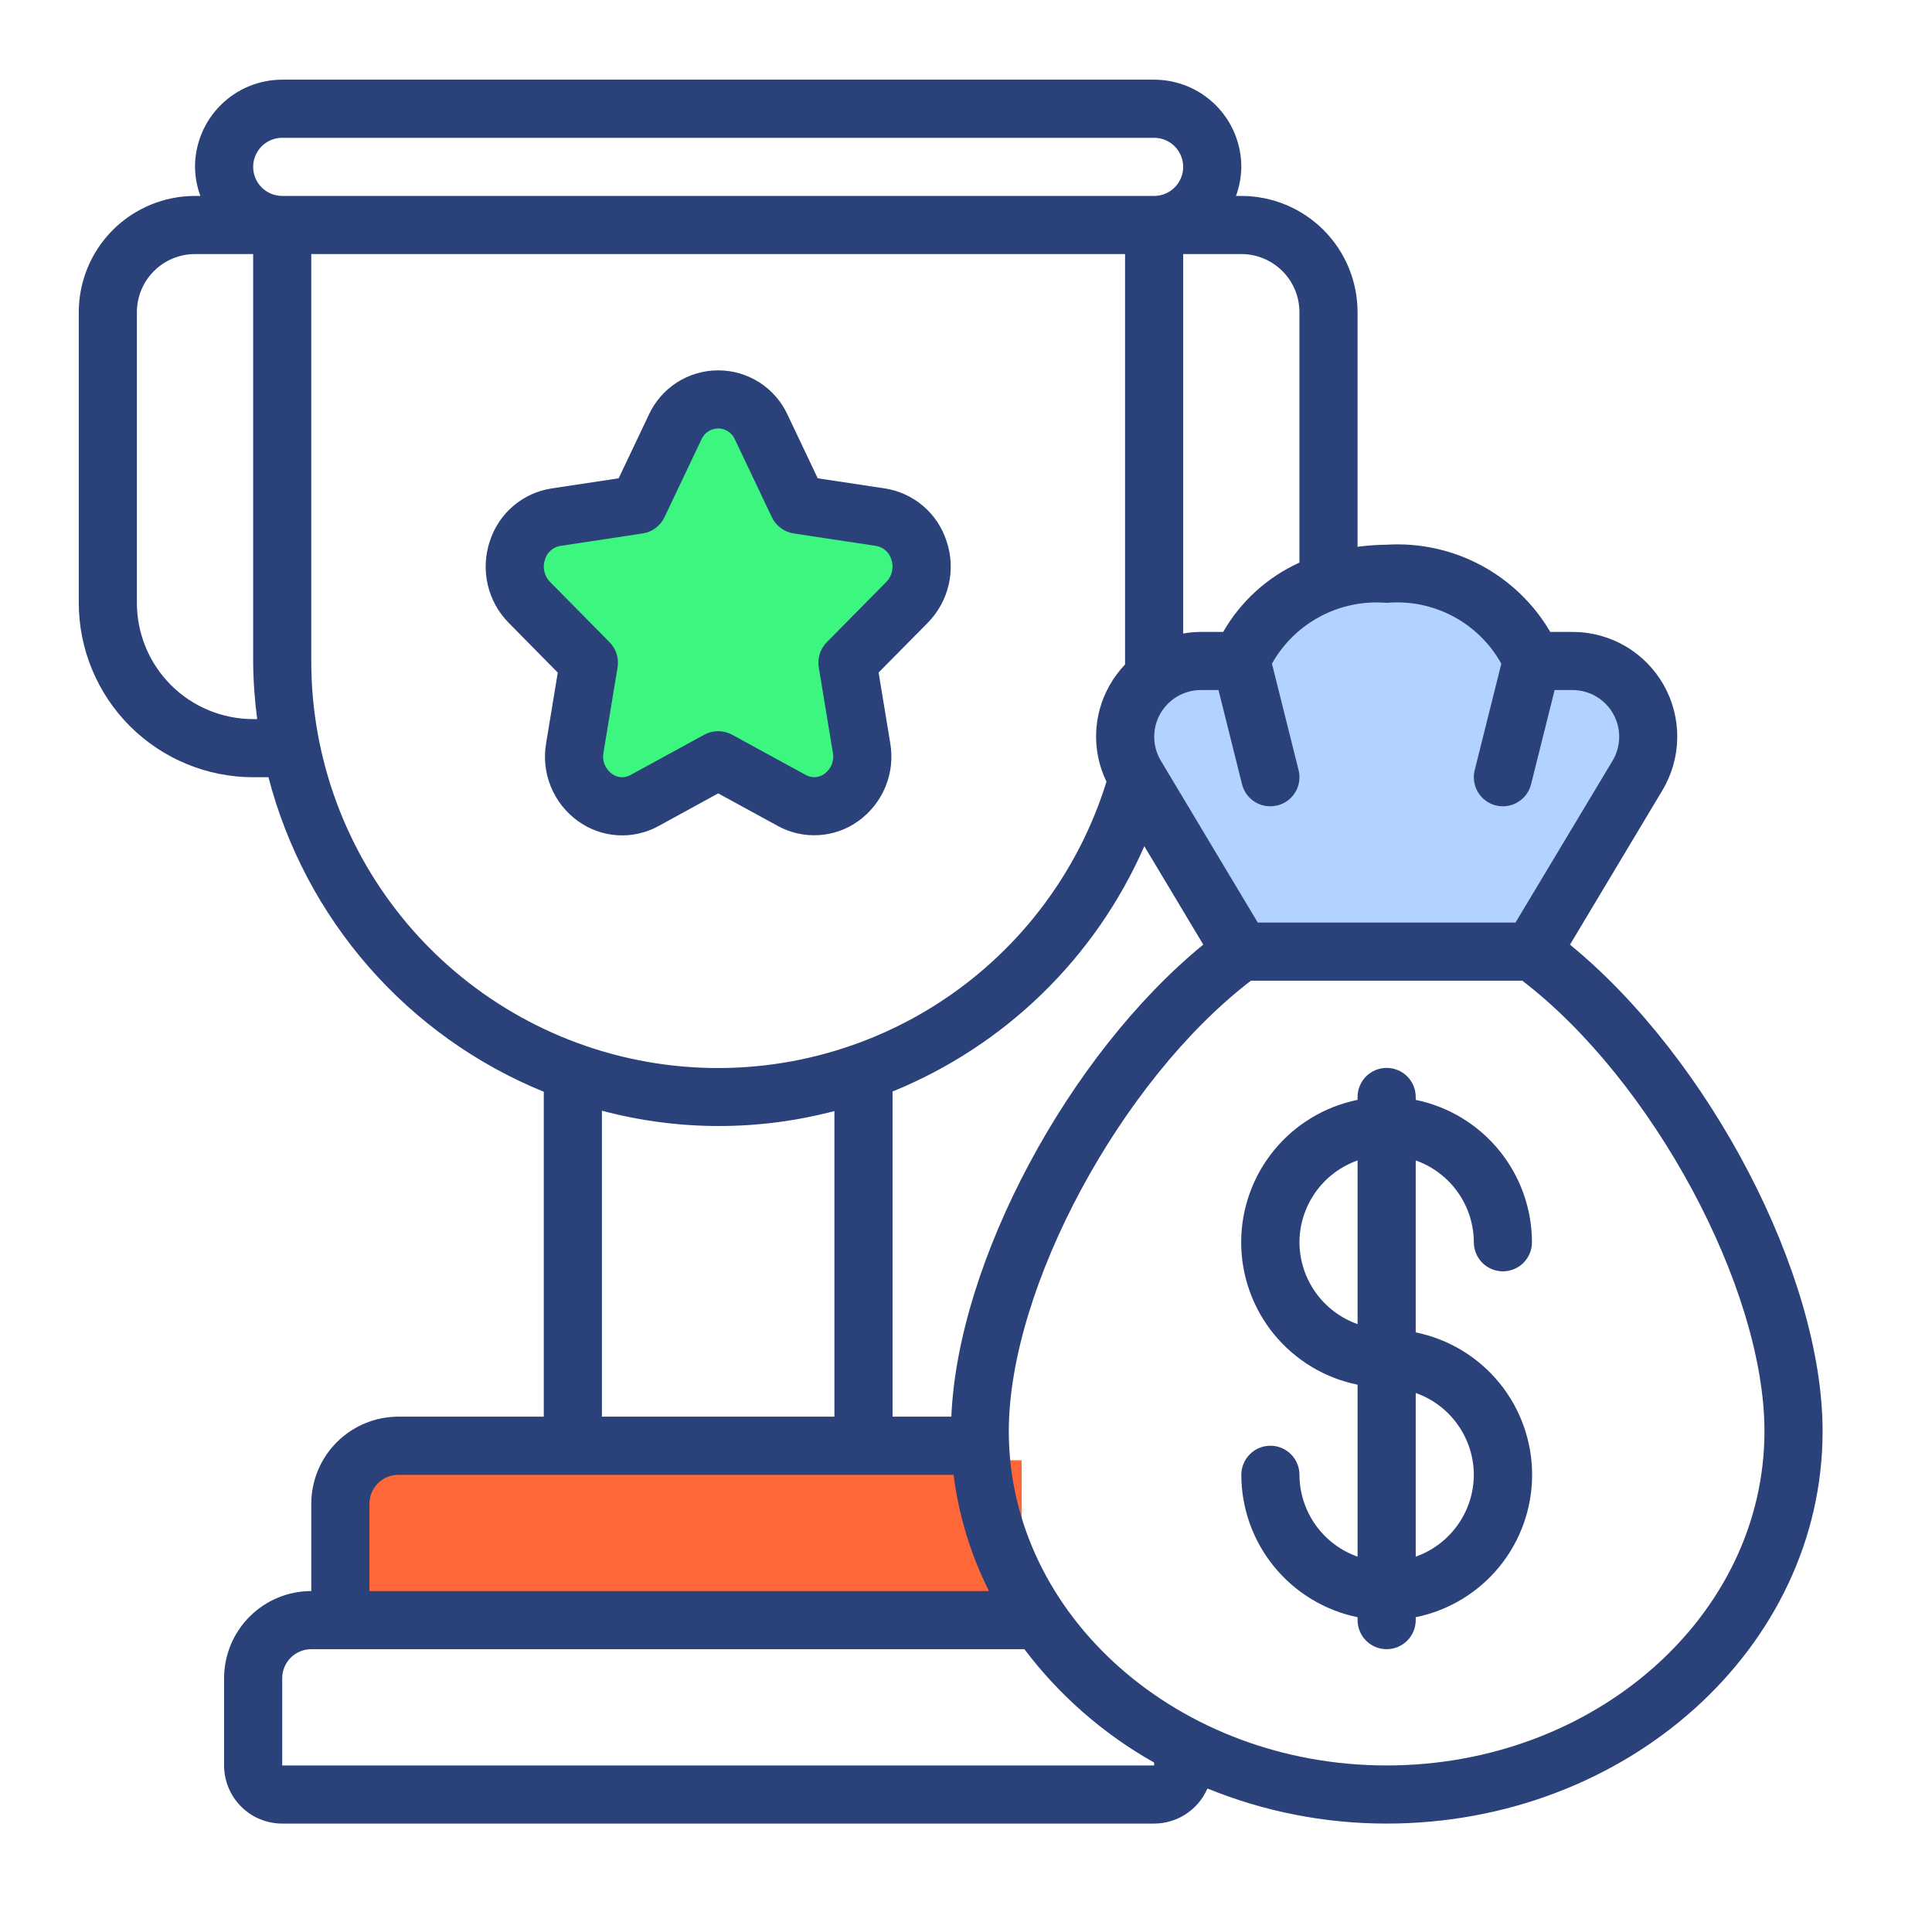
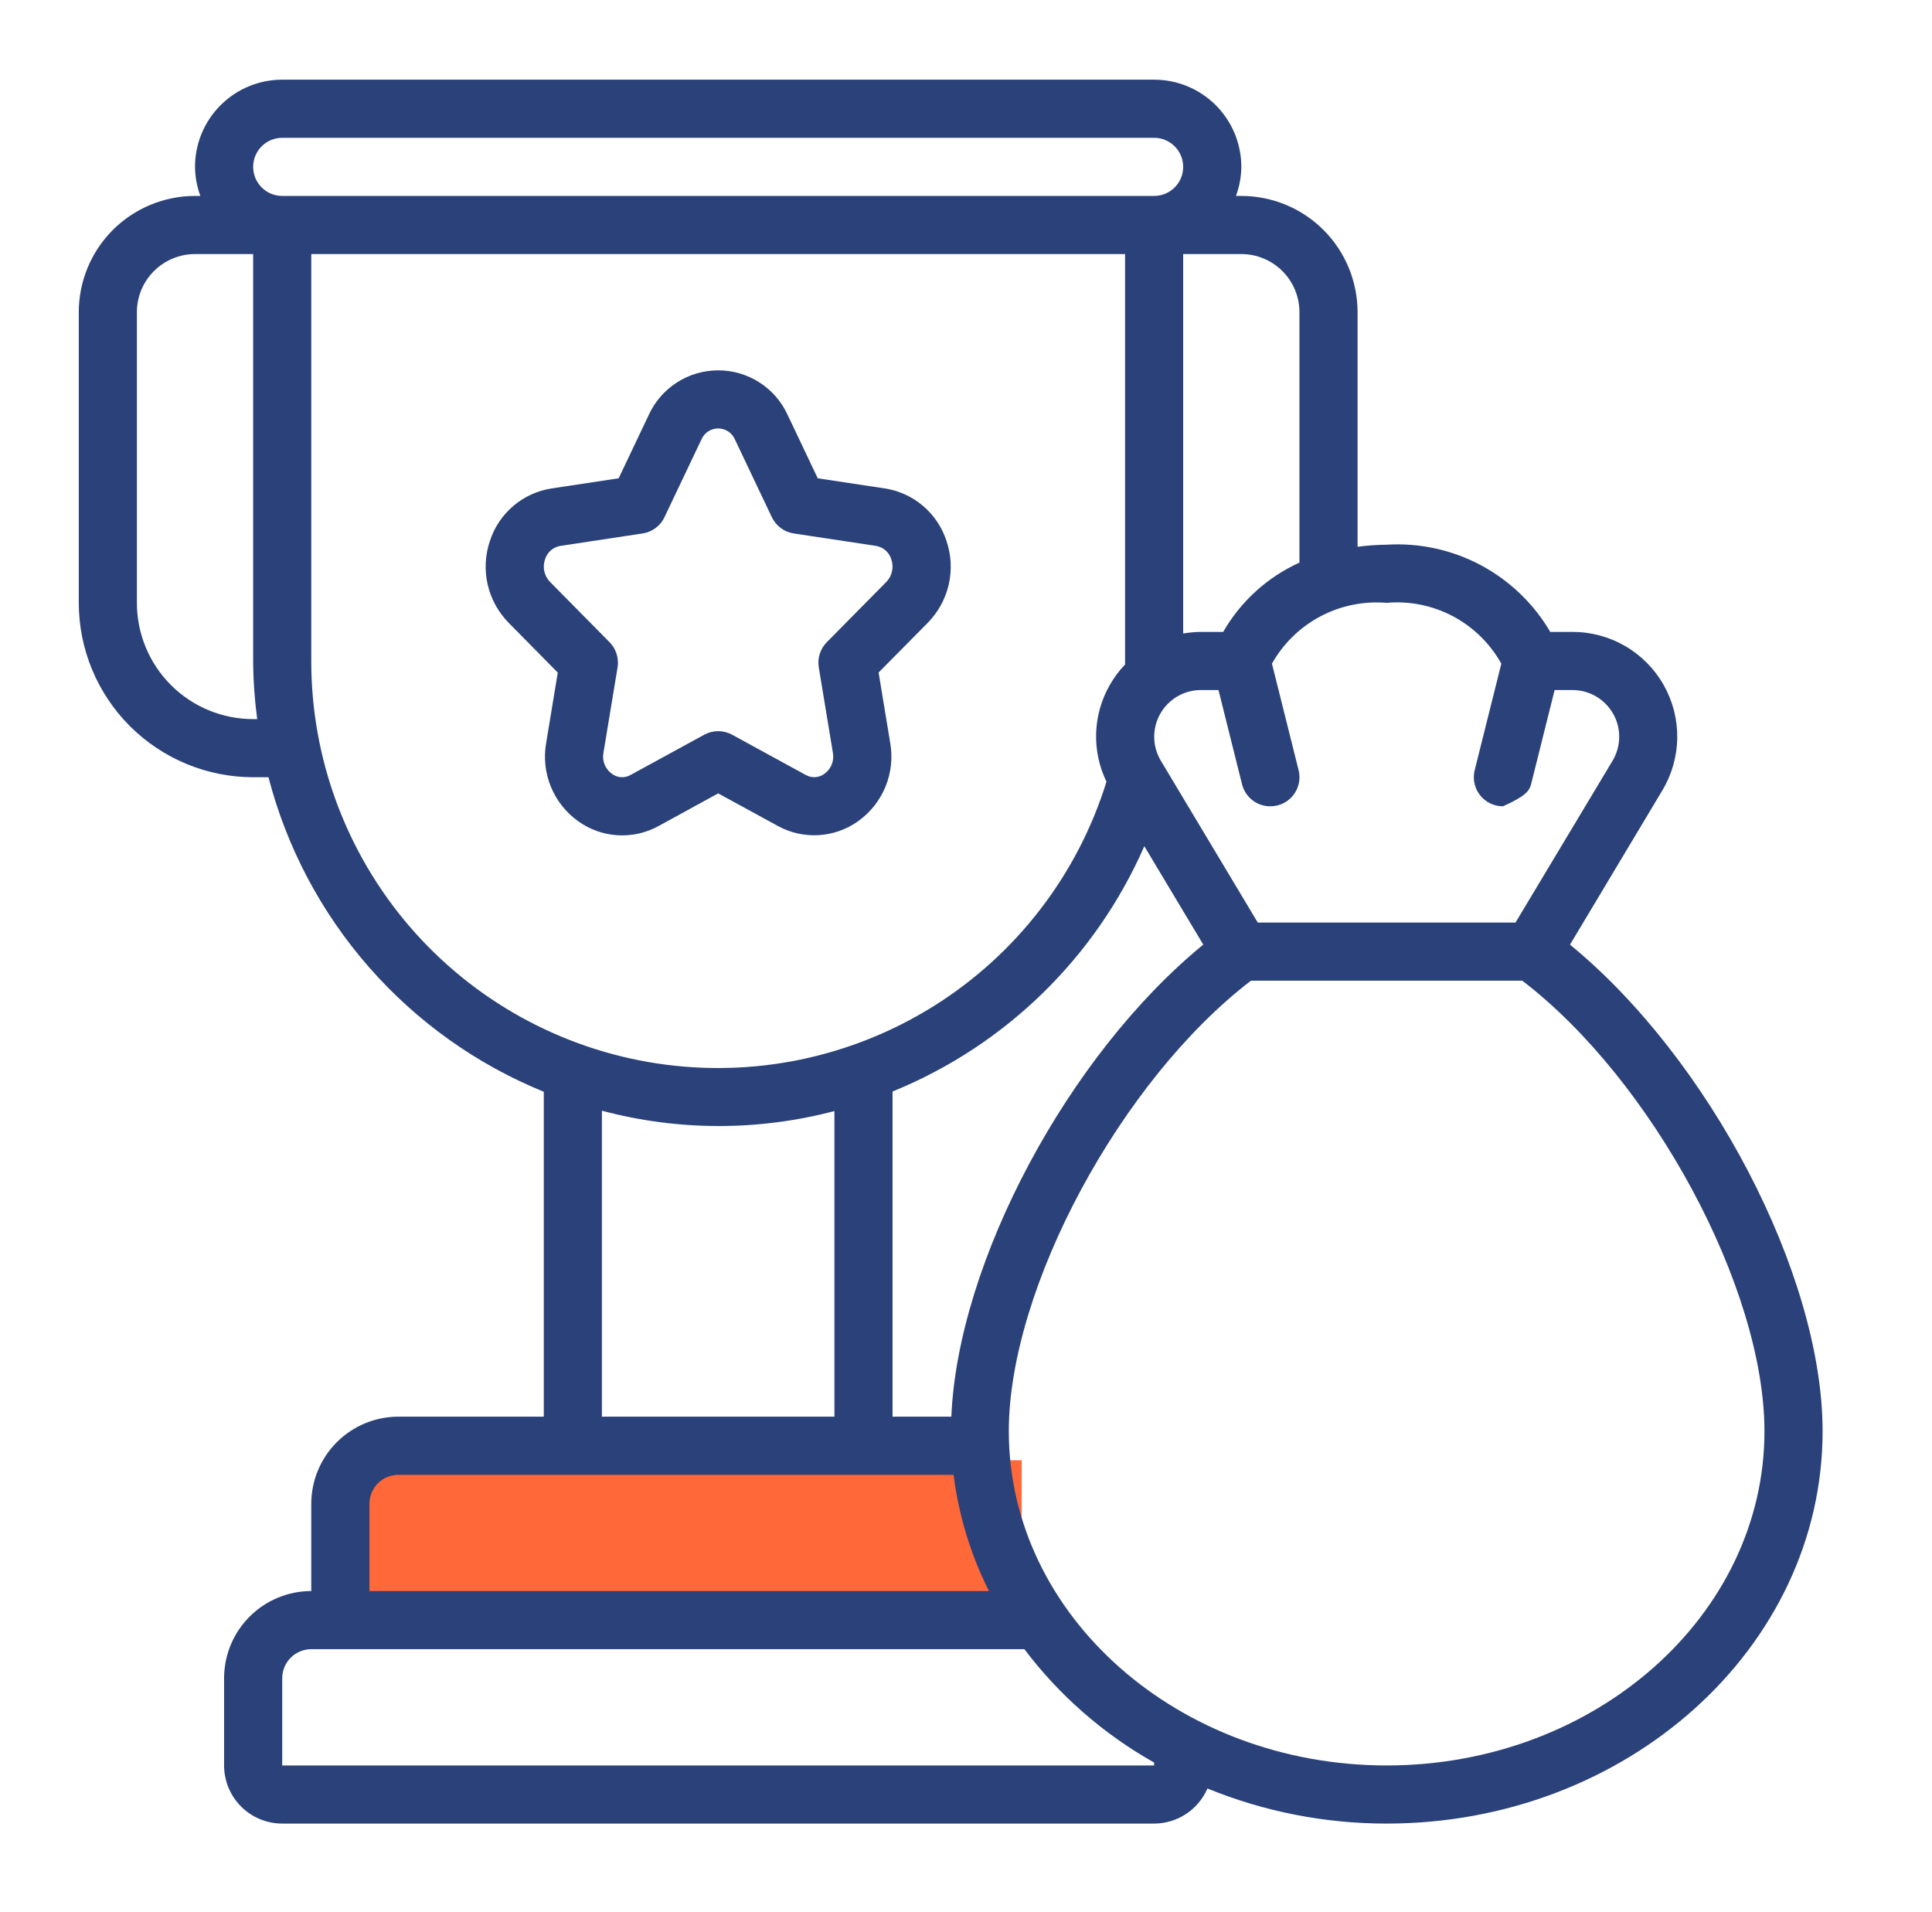
<svg xmlns="http://www.w3.org/2000/svg" width="97" height="96" viewBox="0 0 97 96" fill="none">
  <rect x="17.552" y="73.312" width="33.744" height="7.296" fill="#FF6838" />
-   <path d="M31.687 25.432L25.759 27.256L25.303 29.08L29.407 33.184L28.495 39.112L30.775 40.48L36.703 38.2L41.719 40.48L43.543 39.112L42.631 33.64L46.279 28.624L45.823 26.8L39.895 25.432L35.791 19.504L31.687 25.432Z" fill="#3CF67F" />
-   <path d="M62.695 48.232L54.856 56.753L51.42 62.781L49.647 69.873L52.207 81.52L49.015 72.4L49.647 69.873L49.015 67L51.42 62.781L52.207 59.632L54.856 56.753L55.855 55L62.329 47.5L60.871 44.584L58.135 41.848L55.855 35.92L58.135 33.184L62.695 32.272L64.975 29.992L68.623 29.08L75.463 30.904L77.743 33.184L81.391 34.552L83.215 36.832L81.391 38.656L77.743 45.952L78.655 48.232L83.671 53.704L87.775 61L90.055 71.032L86.455 59.632L78.655 49.5L73.455 47.5L69.455 46.5L62.329 47.5L62.695 48.232Z" fill="#B2D2FF" />
  <path d="M39.054 41.468C39.68 41.811 40.389 41.97 41.102 41.928C41.814 41.886 42.5 41.644 43.08 41.23C43.693 40.795 44.169 40.195 44.455 39.501C44.741 38.806 44.824 38.045 44.696 37.305L44.112 33.763L46.58 31.267C47.101 30.737 47.466 30.073 47.632 29.349C47.799 28.624 47.761 27.867 47.522 27.163C47.301 26.479 46.895 25.869 46.347 25.402C45.799 24.935 45.133 24.63 44.421 24.521L41.056 24.013L39.542 20.823C39.235 20.157 38.744 19.593 38.127 19.198C37.509 18.803 36.792 18.593 36.059 18.593C35.326 18.593 34.608 18.803 33.991 19.198C33.373 19.593 32.882 20.157 32.576 20.823L31.061 24.013L27.696 24.521C26.985 24.63 26.318 24.935 25.77 25.402C25.223 25.869 24.816 26.479 24.595 27.163C24.357 27.867 24.319 28.624 24.485 29.349C24.652 30.073 25.016 30.737 25.538 31.267L28.004 33.768L27.42 37.309C27.291 38.049 27.375 38.81 27.661 39.505C27.947 40.2 28.423 40.799 29.036 41.234C29.616 41.65 30.302 41.892 31.014 41.934C31.727 41.976 32.436 41.816 33.062 41.472L36.057 39.831L39.054 41.468ZM31.661 38.906C31.516 38.989 31.35 39.029 31.183 39.019C31.016 39.009 30.856 38.949 30.722 38.849C30.557 38.73 30.428 38.566 30.353 38.377C30.278 38.187 30.26 37.98 30.299 37.781L31.006 33.507C31.043 33.279 31.026 33.045 30.956 32.825C30.886 32.605 30.765 32.405 30.603 32.241L27.613 29.213C27.471 29.067 27.372 28.884 27.328 28.685C27.284 28.486 27.296 28.278 27.363 28.086C27.415 27.912 27.514 27.756 27.649 27.637C27.785 27.517 27.951 27.437 28.129 27.407L32.262 26.782C32.498 26.747 32.722 26.654 32.914 26.511C33.106 26.369 33.26 26.181 33.362 25.965L35.211 22.075C35.28 21.908 35.398 21.765 35.548 21.664C35.699 21.564 35.876 21.51 36.057 21.51C36.238 21.51 36.415 21.564 36.566 21.664C36.717 21.765 36.834 21.908 36.904 22.075L38.752 25.965C38.855 26.181 39.009 26.369 39.201 26.511C39.392 26.654 39.616 26.747 39.853 26.782L43.985 27.407C44.163 27.437 44.33 27.517 44.465 27.637C44.601 27.756 44.7 27.912 44.751 28.086C44.818 28.278 44.83 28.486 44.786 28.685C44.742 28.884 44.644 29.067 44.502 29.213L41.512 32.241C41.349 32.405 41.228 32.605 41.158 32.825C41.088 33.045 41.071 33.279 41.109 33.507L41.815 37.781C41.855 37.98 41.836 38.187 41.761 38.377C41.686 38.566 41.558 38.73 41.392 38.849C41.258 38.949 41.098 39.007 40.931 39.017C40.765 39.027 40.599 38.989 40.454 38.906L36.756 36.886C36.542 36.769 36.301 36.708 36.057 36.708C35.813 36.708 35.573 36.769 35.358 36.886L31.661 38.906Z" fill="#2A4179" />
-   <path d="M78.825 47.426L83.455 39.692C83.936 38.895 84.196 37.985 84.21 37.054C84.223 36.124 83.989 35.206 83.532 34.396C83.074 33.585 82.41 32.911 81.606 32.441C80.802 31.972 79.888 31.725 78.958 31.725H77.834C77.004 30.307 75.796 29.147 74.346 28.374C72.895 27.601 71.259 27.246 69.619 27.347C69.131 27.352 68.643 27.386 68.159 27.451V15.674C68.159 14.126 67.545 12.641 66.45 11.546C65.355 10.452 63.871 9.837 62.323 9.837H62.054C62.227 9.37 62.318 8.876 62.323 8.378C62.323 7.217 61.861 6.103 61.041 5.282C60.22 4.461 59.106 4 57.945 4H14.169C13.008 4 11.895 4.461 11.074 5.282C10.253 6.103 9.791 7.217 9.791 8.378C9.796 8.876 9.887 9.37 10.06 9.837H9.791C8.243 9.837 6.759 10.452 5.664 11.546C4.57 12.641 3.955 14.126 3.955 15.674L3.955 30.266C3.957 32.587 4.88 34.812 6.521 36.454C8.163 38.095 10.389 39.019 12.71 39.021H13.479C14.395 42.547 16.122 45.811 18.522 48.552C20.922 51.293 23.928 53.437 27.302 54.812V71.123H20.006C18.845 71.123 17.731 71.584 16.91 72.405C16.089 73.226 15.628 74.34 15.628 75.501V79.878C14.467 79.878 13.354 80.34 12.533 81.161C11.712 81.981 11.251 83.095 11.251 84.256V88.634C11.251 89.408 11.558 90.15 12.105 90.697C12.653 91.245 13.395 91.552 14.169 91.552H57.945C58.514 91.551 59.071 91.384 59.547 91.071C60.022 90.758 60.396 90.313 60.621 89.791C63.478 90.956 66.534 91.554 69.619 91.552C81.688 91.552 91.507 82.715 91.507 71.853C91.507 63.983 85.798 53.13 78.825 47.426ZM75.377 33.32L74.04 38.668C73.947 39.043 74.006 39.44 74.205 39.772C74.404 40.103 74.727 40.343 75.102 40.436C75.218 40.465 75.337 40.48 75.456 40.48C75.781 40.48 76.097 40.37 76.353 40.17C76.609 39.97 76.791 39.69 76.87 39.374L78.053 34.643H78.958C79.372 34.645 79.779 34.755 80.136 34.965C80.494 35.175 80.789 35.475 80.993 35.836C81.197 36.197 81.301 36.605 81.295 37.02C81.29 37.434 81.174 37.84 80.961 38.195L76.089 46.317H63.149L58.284 38.195C58.071 37.84 57.955 37.435 57.95 37.022C57.944 36.608 58.047 36.2 58.25 35.839C58.453 35.478 58.747 35.178 59.104 34.968C59.46 34.758 59.866 34.646 60.28 34.643H61.177L62.359 39.374C62.438 39.691 62.621 39.972 62.879 40.173C63.137 40.373 63.455 40.482 63.782 40.48C63.901 40.48 64.02 40.465 64.136 40.436C64.512 40.343 64.835 40.103 65.034 39.772C65.233 39.44 65.292 39.043 65.199 38.668L63.861 33.318C64.427 32.311 65.27 31.487 66.291 30.946C67.312 30.405 68.467 30.169 69.619 30.266C70.771 30.163 71.928 30.398 72.95 30.94C73.972 31.482 74.815 32.309 75.377 33.32ZM47.764 71.123H44.812V54.799C50.469 52.497 55.004 48.078 57.453 42.483L60.413 47.424C53.649 52.956 48.094 63.322 47.764 71.123ZM65.241 15.674V28.245C63.632 28.975 62.292 30.192 61.412 31.725H60.28C59.986 31.728 59.694 31.755 59.404 31.805V12.755H62.323C63.097 12.755 63.839 13.063 64.386 13.61C64.934 14.157 65.241 14.9 65.241 15.674ZM12.71 8.378C12.71 7.991 12.864 7.619 13.137 7.346C13.411 7.072 13.782 6.918 14.169 6.918H57.945C58.332 6.918 58.703 7.072 58.977 7.346C59.251 7.619 59.404 7.991 59.404 8.378C59.404 8.765 59.251 9.136 58.977 9.409C58.703 9.683 58.332 9.837 57.945 9.837H14.169C13.782 9.837 13.411 9.683 13.137 9.409C12.864 9.136 12.71 8.765 12.71 8.378ZM12.71 36.102C11.162 36.102 9.677 35.487 8.583 34.393C7.488 33.298 6.873 31.814 6.873 30.266V15.674C6.873 14.9 7.18 14.157 7.728 13.61C8.275 13.063 9.017 12.755 9.791 12.755H12.71V33.184C12.716 34.16 12.784 35.135 12.913 36.102H12.71ZM15.628 33.184V12.755H56.486V33.184C56.486 33.244 56.486 33.299 56.486 33.359C56.19 33.671 55.933 34.016 55.72 34.389C55.298 35.124 55.063 35.95 55.034 36.796C55.005 37.642 55.183 38.483 55.553 39.244C54.107 43.913 51.034 47.907 46.892 50.503C42.751 53.098 37.816 54.123 32.984 53.389C28.152 52.656 23.743 50.213 20.558 46.506C17.374 42.798 15.624 38.072 15.628 33.184ZM30.22 55.762C34.044 56.782 38.067 56.788 41.894 55.78V71.123H30.22V55.762ZM18.547 75.501C18.547 75.114 18.7 74.743 18.974 74.469C19.248 74.195 19.619 74.042 20.006 74.042H47.877C48.133 76.074 48.733 78.048 49.653 79.878H18.547V75.501ZM57.945 88.634H14.169V84.256C14.169 83.869 14.323 83.498 14.596 83.224C14.87 82.951 15.241 82.797 15.628 82.797H51.431C53.188 85.122 55.406 87.059 57.945 88.488V88.634ZM69.619 88.634C59.159 88.634 50.649 81.106 50.649 71.853C50.649 64.659 56.288 54.223 62.807 49.235H76.429C82.95 54.223 88.588 64.66 88.588 71.853C88.588 81.106 80.078 88.634 69.619 88.634Z" fill="#2A4179" />
-   <path d="M73.997 62.368C73.997 62.755 74.151 63.126 74.424 63.4C74.698 63.673 75.069 63.827 75.456 63.827C75.843 63.827 76.214 63.673 76.488 63.4C76.761 63.126 76.915 62.755 76.915 62.368C76.913 60.687 76.332 59.058 75.268 57.755C74.205 56.453 72.725 55.557 71.079 55.218V55.072C71.079 54.685 70.925 54.314 70.651 54.04C70.377 53.767 70.006 53.613 69.619 53.613C69.232 53.613 68.861 53.767 68.587 54.04C68.314 54.314 68.16 54.685 68.16 55.072V55.218C66.511 55.553 65.028 56.448 63.963 57.751C62.898 59.054 62.316 60.685 62.316 62.368C62.316 64.051 62.898 65.682 63.963 66.985C65.028 68.288 66.511 69.183 68.16 69.518V78.152C67.309 77.851 66.572 77.295 66.05 76.559C65.527 75.823 65.245 74.944 65.242 74.042C65.242 73.655 65.088 73.284 64.814 73.01C64.541 72.736 64.169 72.582 63.782 72.582C63.395 72.582 63.024 72.736 62.751 73.01C62.477 73.284 62.323 73.655 62.323 74.042C62.325 75.723 62.907 77.352 63.97 78.654C65.034 79.957 66.513 80.853 68.16 81.192V81.338C68.16 81.725 68.314 82.096 68.587 82.369C68.861 82.643 69.232 82.797 69.619 82.797C70.006 82.797 70.377 82.643 70.651 82.369C70.925 82.096 71.079 81.725 71.079 81.338V81.192C72.728 80.857 74.211 79.962 75.276 78.659C76.341 77.356 76.923 75.725 76.923 74.042C76.923 72.359 76.341 70.727 75.276 69.424C74.211 68.121 72.728 67.227 71.079 66.892V58.259C71.929 58.56 72.666 59.116 73.188 59.851C73.711 60.587 73.993 61.466 73.997 62.368ZM65.242 62.368C65.245 61.466 65.528 60.587 66.05 59.851C66.573 59.116 67.309 58.56 68.16 58.259V66.477C67.309 66.176 66.573 65.62 66.05 64.885C65.528 64.149 65.245 63.27 65.242 62.368ZM73.997 74.042C73.993 74.944 73.711 75.823 73.188 76.558C72.666 77.294 71.929 77.85 71.079 78.151V69.933C71.929 70.233 72.666 70.789 73.188 71.525C73.711 72.26 73.993 73.139 73.997 74.042Z" fill="#2A4179" />
+   <path d="M78.825 47.426L83.455 39.692C83.936 38.895 84.196 37.985 84.21 37.054C84.223 36.124 83.989 35.206 83.532 34.396C83.074 33.585 82.41 32.911 81.606 32.441C80.802 31.972 79.888 31.725 78.958 31.725H77.834C77.004 30.307 75.796 29.147 74.346 28.374C72.895 27.601 71.259 27.246 69.619 27.347C69.131 27.352 68.643 27.386 68.159 27.451V15.674C68.159 14.126 67.545 12.641 66.45 11.546C65.355 10.452 63.871 9.837 62.323 9.837H62.054C62.227 9.37 62.318 8.876 62.323 8.378C62.323 7.217 61.861 6.103 61.041 5.282C60.22 4.461 59.106 4 57.945 4H14.169C13.008 4 11.895 4.461 11.074 5.282C10.253 6.103 9.791 7.217 9.791 8.378C9.796 8.876 9.887 9.37 10.06 9.837H9.791C8.243 9.837 6.759 10.452 5.664 11.546C4.57 12.641 3.955 14.126 3.955 15.674L3.955 30.266C3.957 32.587 4.88 34.812 6.521 36.454C8.163 38.095 10.389 39.019 12.71 39.021H13.479C14.395 42.547 16.122 45.811 18.522 48.552C20.922 51.293 23.928 53.437 27.302 54.812V71.123H20.006C18.845 71.123 17.731 71.584 16.91 72.405C16.089 73.226 15.628 74.34 15.628 75.501V79.878C14.467 79.878 13.354 80.34 12.533 81.161C11.712 81.981 11.251 83.095 11.251 84.256V88.634C11.251 89.408 11.558 90.15 12.105 90.697C12.653 91.245 13.395 91.552 14.169 91.552H57.945C58.514 91.551 59.071 91.384 59.547 91.071C60.022 90.758 60.396 90.313 60.621 89.791C63.478 90.956 66.534 91.554 69.619 91.552C81.688 91.552 91.507 82.715 91.507 71.853C91.507 63.983 85.798 53.13 78.825 47.426ZM75.377 33.32L74.04 38.668C73.947 39.043 74.006 39.44 74.205 39.772C74.404 40.103 74.727 40.343 75.102 40.436C75.218 40.465 75.337 40.48 75.456 40.48C76.609 39.97 76.791 39.69 76.87 39.374L78.053 34.643H78.958C79.372 34.645 79.779 34.755 80.136 34.965C80.494 35.175 80.789 35.475 80.993 35.836C81.197 36.197 81.301 36.605 81.295 37.02C81.29 37.434 81.174 37.84 80.961 38.195L76.089 46.317H63.149L58.284 38.195C58.071 37.84 57.955 37.435 57.95 37.022C57.944 36.608 58.047 36.2 58.25 35.839C58.453 35.478 58.747 35.178 59.104 34.968C59.46 34.758 59.866 34.646 60.28 34.643H61.177L62.359 39.374C62.438 39.691 62.621 39.972 62.879 40.173C63.137 40.373 63.455 40.482 63.782 40.48C63.901 40.48 64.02 40.465 64.136 40.436C64.512 40.343 64.835 40.103 65.034 39.772C65.233 39.44 65.292 39.043 65.199 38.668L63.861 33.318C64.427 32.311 65.27 31.487 66.291 30.946C67.312 30.405 68.467 30.169 69.619 30.266C70.771 30.163 71.928 30.398 72.95 30.94C73.972 31.482 74.815 32.309 75.377 33.32ZM47.764 71.123H44.812V54.799C50.469 52.497 55.004 48.078 57.453 42.483L60.413 47.424C53.649 52.956 48.094 63.322 47.764 71.123ZM65.241 15.674V28.245C63.632 28.975 62.292 30.192 61.412 31.725H60.28C59.986 31.728 59.694 31.755 59.404 31.805V12.755H62.323C63.097 12.755 63.839 13.063 64.386 13.61C64.934 14.157 65.241 14.9 65.241 15.674ZM12.71 8.378C12.71 7.991 12.864 7.619 13.137 7.346C13.411 7.072 13.782 6.918 14.169 6.918H57.945C58.332 6.918 58.703 7.072 58.977 7.346C59.251 7.619 59.404 7.991 59.404 8.378C59.404 8.765 59.251 9.136 58.977 9.409C58.703 9.683 58.332 9.837 57.945 9.837H14.169C13.782 9.837 13.411 9.683 13.137 9.409C12.864 9.136 12.71 8.765 12.71 8.378ZM12.71 36.102C11.162 36.102 9.677 35.487 8.583 34.393C7.488 33.298 6.873 31.814 6.873 30.266V15.674C6.873 14.9 7.18 14.157 7.728 13.61C8.275 13.063 9.017 12.755 9.791 12.755H12.71V33.184C12.716 34.16 12.784 35.135 12.913 36.102H12.71ZM15.628 33.184V12.755H56.486V33.184C56.486 33.244 56.486 33.299 56.486 33.359C56.19 33.671 55.933 34.016 55.72 34.389C55.298 35.124 55.063 35.95 55.034 36.796C55.005 37.642 55.183 38.483 55.553 39.244C54.107 43.913 51.034 47.907 46.892 50.503C42.751 53.098 37.816 54.123 32.984 53.389C28.152 52.656 23.743 50.213 20.558 46.506C17.374 42.798 15.624 38.072 15.628 33.184ZM30.22 55.762C34.044 56.782 38.067 56.788 41.894 55.78V71.123H30.22V55.762ZM18.547 75.501C18.547 75.114 18.7 74.743 18.974 74.469C19.248 74.195 19.619 74.042 20.006 74.042H47.877C48.133 76.074 48.733 78.048 49.653 79.878H18.547V75.501ZM57.945 88.634H14.169V84.256C14.169 83.869 14.323 83.498 14.596 83.224C14.87 82.951 15.241 82.797 15.628 82.797H51.431C53.188 85.122 55.406 87.059 57.945 88.488V88.634ZM69.619 88.634C59.159 88.634 50.649 81.106 50.649 71.853C50.649 64.659 56.288 54.223 62.807 49.235H76.429C82.95 54.223 88.588 64.66 88.588 71.853C88.588 81.106 80.078 88.634 69.619 88.634Z" fill="#2A4179" />
</svg>